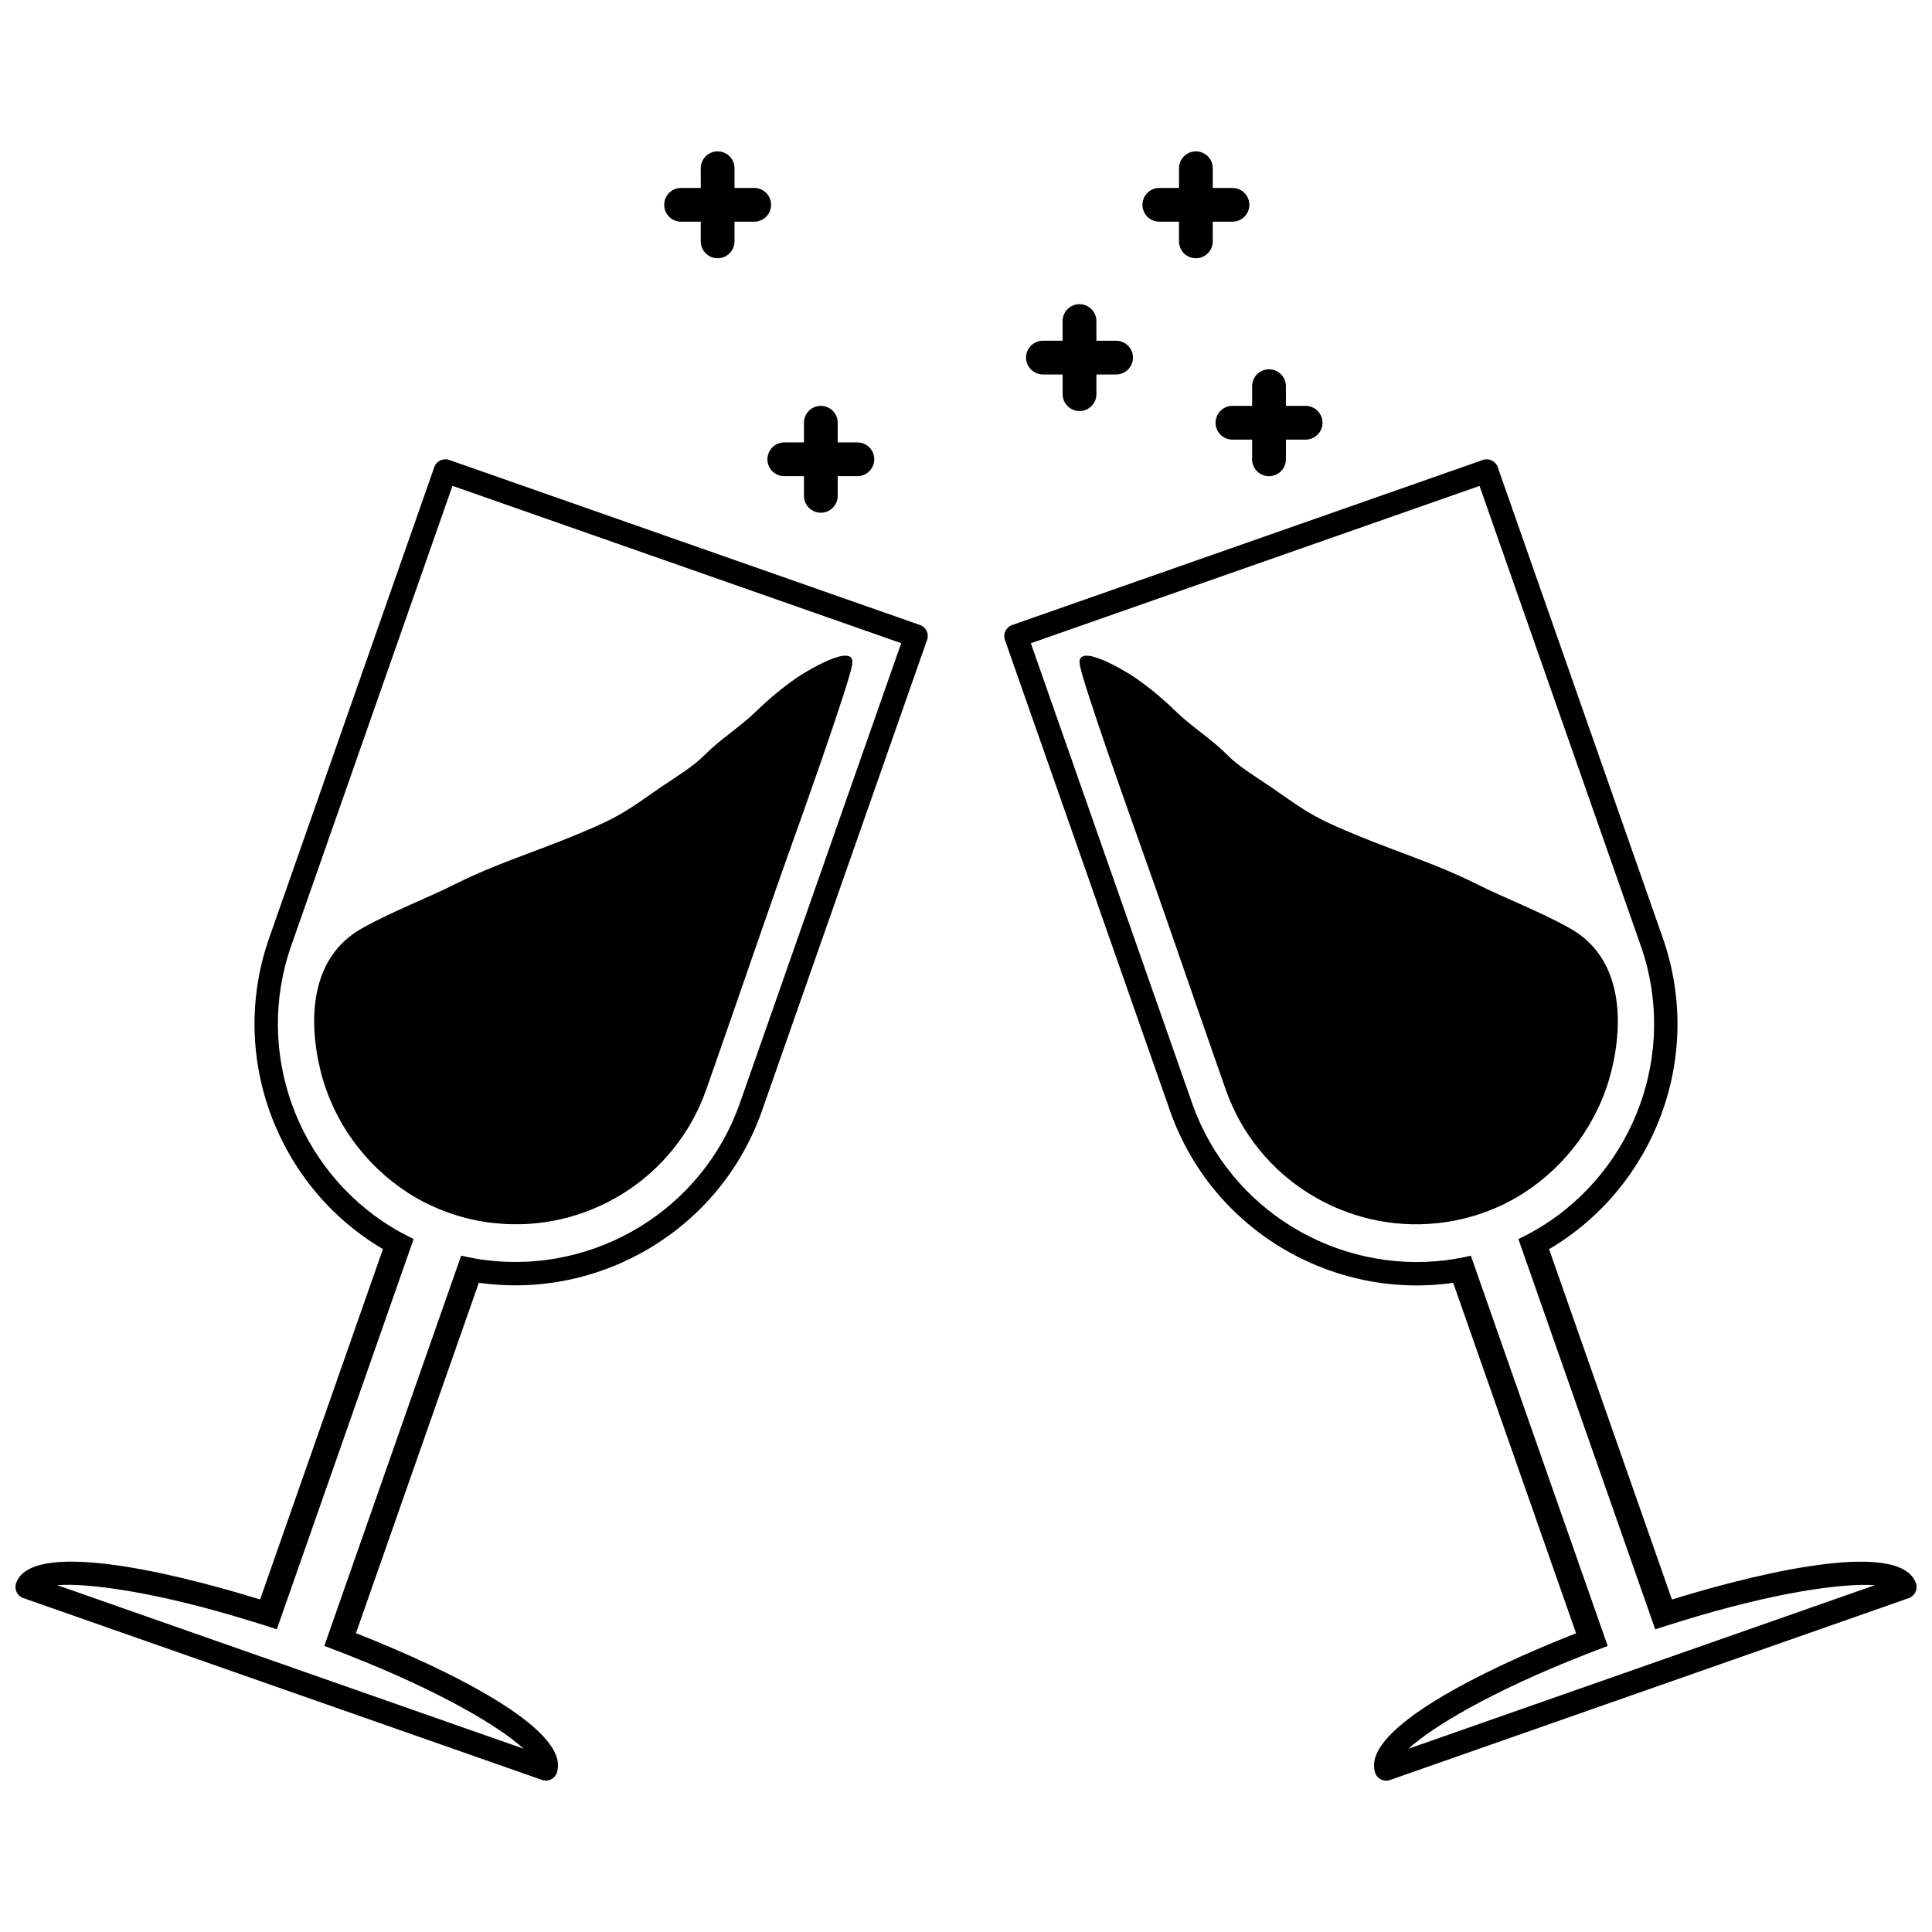
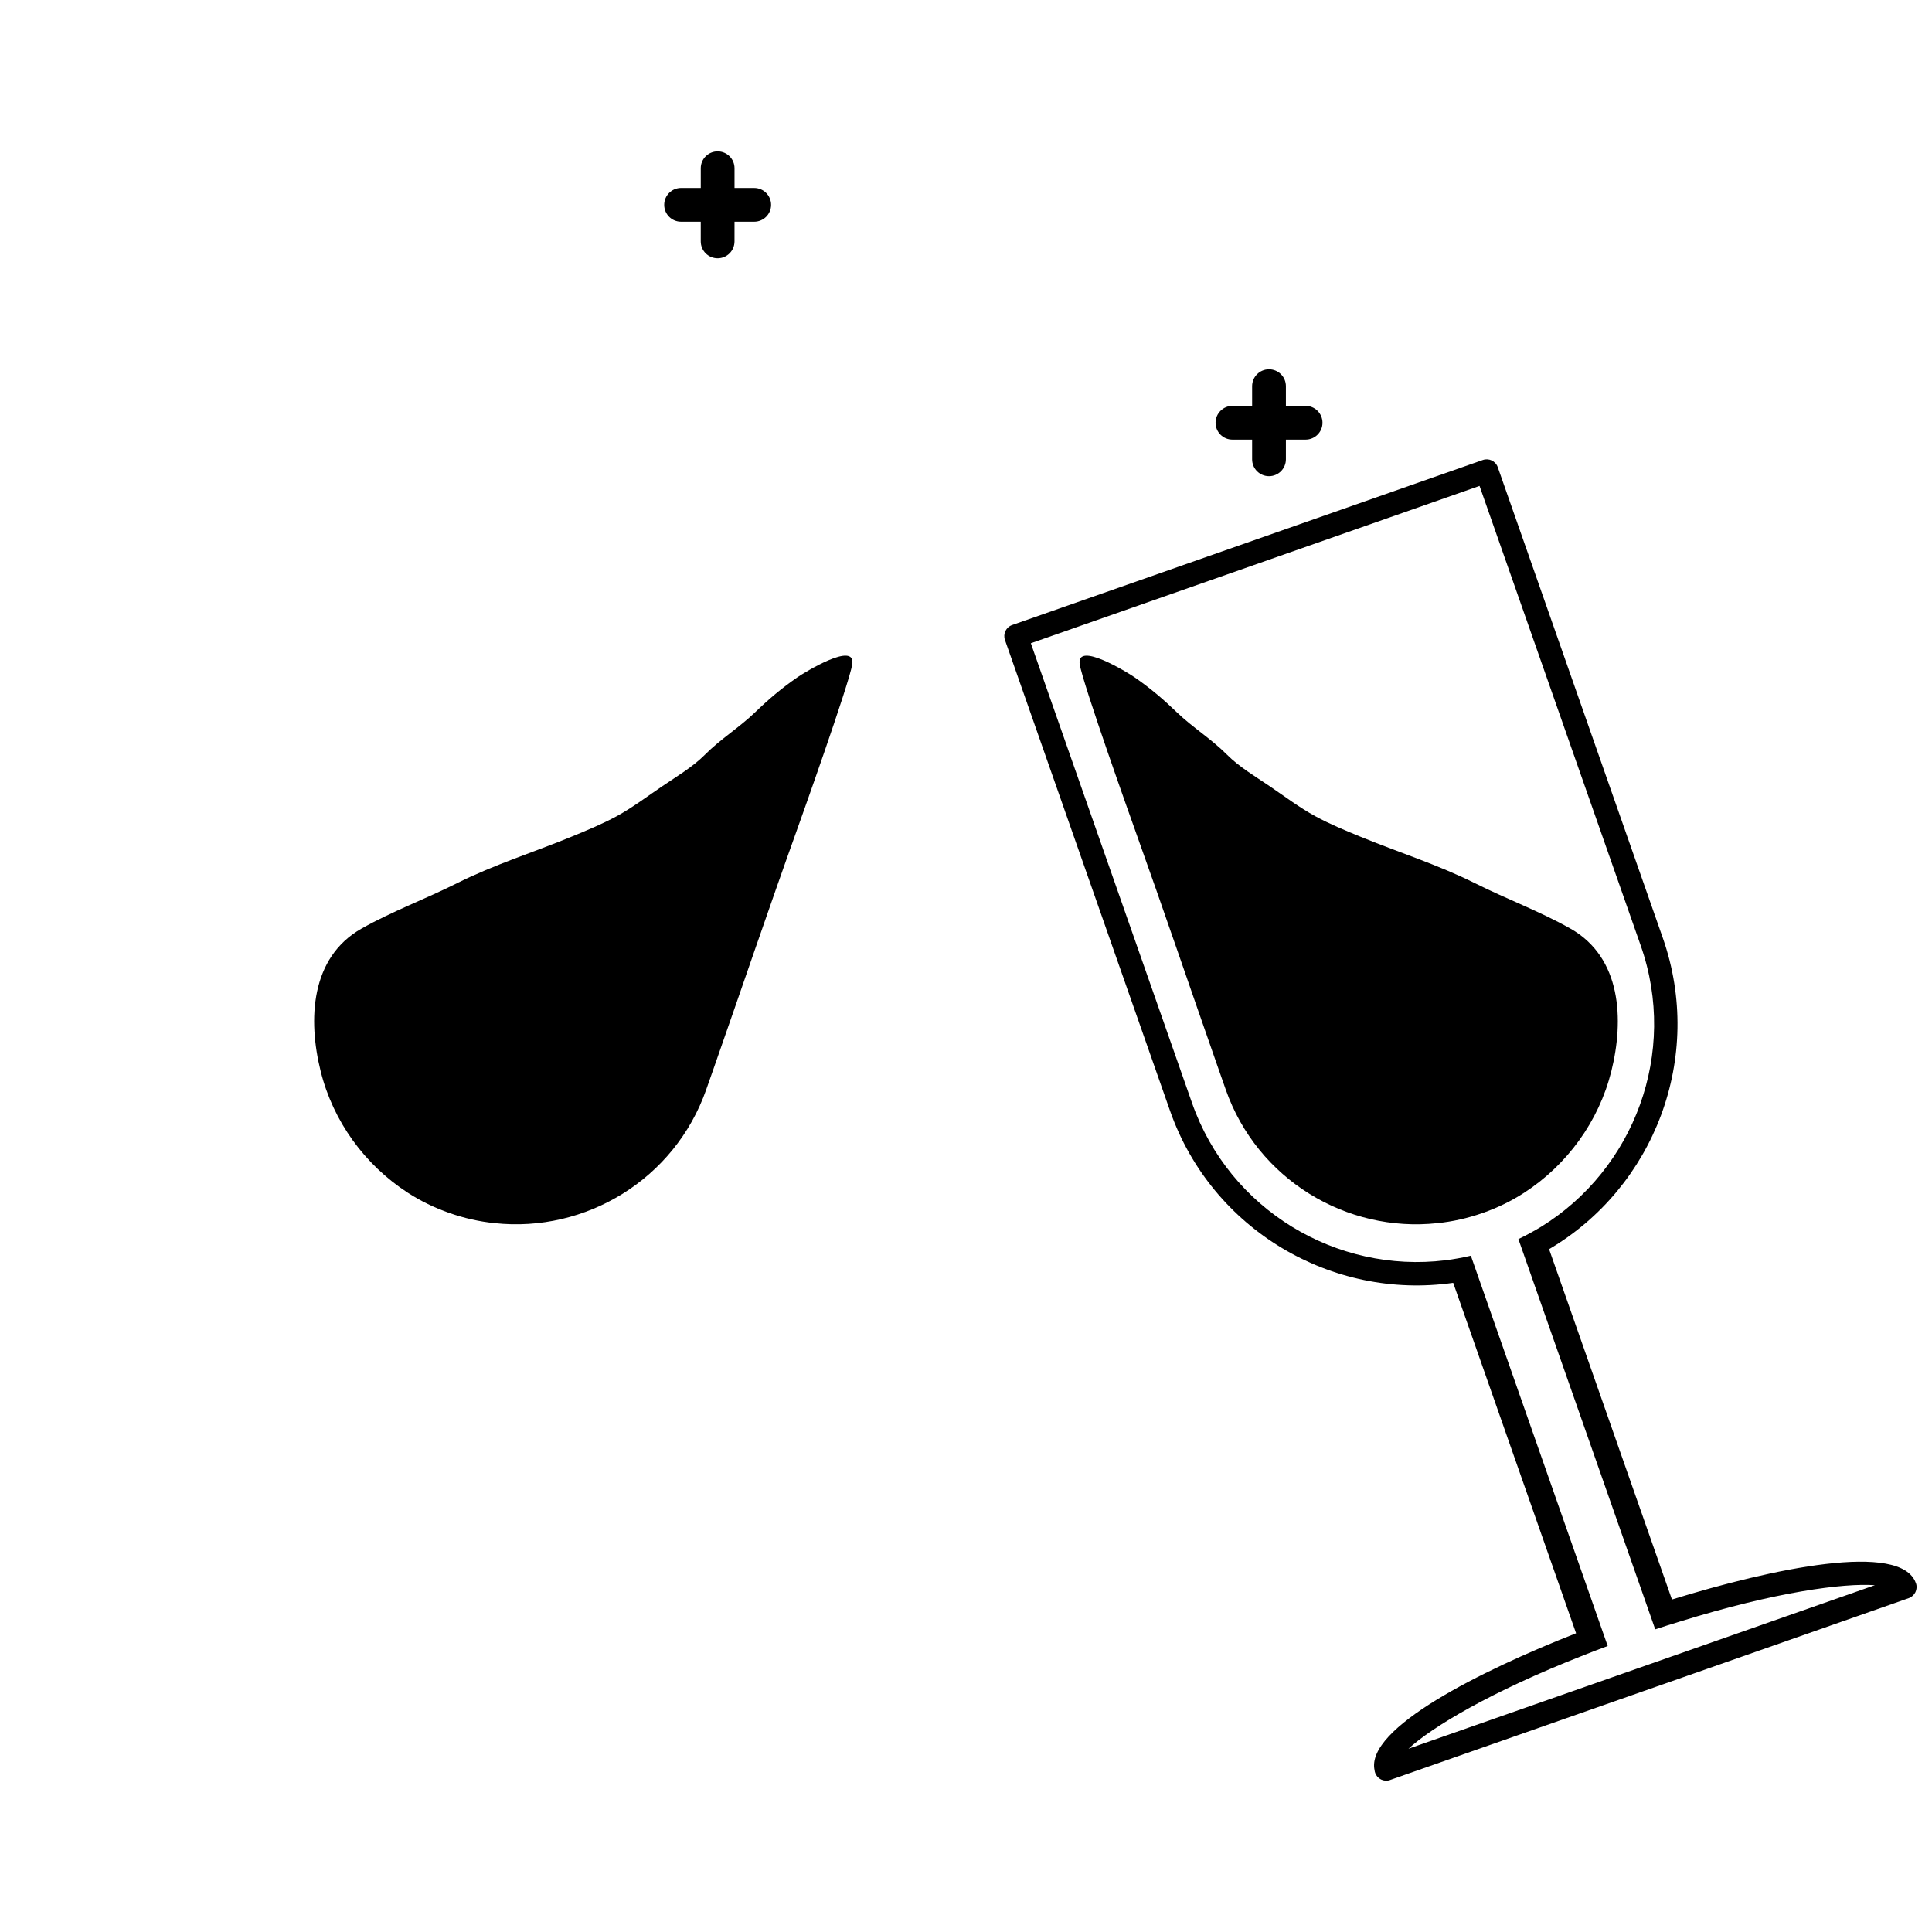
<svg xmlns="http://www.w3.org/2000/svg" width="800px" height="800px" version="1.1" viewBox="144 144 512 512">
  <defs>
    <clipPath id="b">
-       <path d="m148.09 265h241.91v351h-241.91z" />
-     </clipPath>
+       </clipPath>
    <clipPath id="a">
      <path d="m410 265h241.9v351h-241.9z" />
    </clipPath>
  </defs>
  <g clip-path="url(#b)">
-     <path d="m387.8 309.63-124.76-43.746c-1.598-0.559-3.379 0.281-3.945 1.898l-43.746 124.75c-11.098 31.656 2.273 66.074 30.129 82.492l0.004 0.004-32.555 92.848c-26.496-8.176-60.746-15.496-64.664-4.324-0.562 1.617 0.301 3.387 1.898 3.945l137.43 48.184c0.02 0.016 0.039 0.02 0.039 0.02 1.617 0.562 3.379-0.281 3.945-1.898 0.086-0.238 0.145-0.473 0.16-0.711 2.422-11.098-28.148-26.348-53.402-36.285l32.562-92.867c32.016 4.574 63.949-13.957 75.051-45.609l43.742-124.76c0.578-1.617-0.273-3.383-1.887-3.945zm-47.699 126.65c-9.961 28.41-38.355 45.219-67.113 41.695-1.137-0.133-2.281-0.316-3.41-0.52-1.113-0.191-2.231-0.43-3.367-0.699l-2.066 5.891-34.207 97.547c1.082 0.418 2.144 0.812 3.188 1.199 1.062 0.418 2.121 0.832 3.16 1.234 24.809 9.734 40.328 19.141 46.453 24.789l-123.6-43.34c8.309-0.59 26.309 1.758 51.734 9.652 1.062 0.324 2.152 0.66 3.258 1.004 1.059 0.352 2.109 0.699 3.223 1.043l2.047-5.824 34.219-97.602c-1.031-0.488-2.055-0.996-3.043-1.551-1.031-0.559-2.039-1.129-3.008-1.727-24.641-15.215-36.34-46.082-26.375-74.488l42.719-121.83 118.91 41.695z" />
-   </g>
+     </g>
  <path d="m228.98 427.9c3.301 13.25 11.652 24.766 23.09 32.184 3.391 2.195 7.074 3.988 11.035 5.375 3.953 1.379 7.949 2.281 11.969 2.684 24.082 2.602 47.734-11.586 56.086-35.406 0.68-1.934 1.359-3.875 2.039-5.805 7.344-20.949 14.484-42.02 21.973-62.902 0.59-1.652 13.934-38.977 14.691-44.023 0.934-6.195-12.727 2.227-14.508 3.461-4.231 2.922-7.609 5.793-11.266 9.32-4.191 4.031-9.109 7.031-13.262 11.203-3.215 3.238-7.5 5.777-11.266 8.328-4.031 2.731-7.906 5.684-12.191 8.016-3.769 2.039-7.75 3.68-11.707 5.316-10.242 4.211-20.598 7.438-30.547 12.41-8.363 4.191-17.199 7.453-25.297 12.02-13.539 7.656-14.254 24.125-10.84 37.82z" />
  <g clip-path="url(#a)">
-     <path d="m651.73 563.56c-3.906-11.168-38.16-3.848-64.645 4.328h-0.004l-32.562-92.844 0.004-0.004c27.859-16.418 41.227-50.84 30.129-82.492l-43.738-124.75c-0.57-1.621-2.348-2.465-3.953-1.898l-124.75 43.746c-1.613 0.562-2.457 2.328-1.895 3.949l43.746 124.76c11.098 31.656 43.035 50.184 75.047 45.609l32.566 92.867h-0.004c-25.258 9.934-55.832 25.184-53.402 36.285 0.016 0.238 0.074 0.473 0.16 0.711 0.562 1.617 2.332 2.465 3.949 1.898 0 0 0.012-0.004 0.035-0.02l137.43-48.184c1.598-0.574 2.465-2.34 1.895-3.957zm-134.47 43.871c6.125-5.648 21.645-15.055 46.445-24.789 1.043-0.402 2.102-0.816 3.16-1.234 1.047-0.387 2.109-0.781 3.195-1.199l-34.207-97.547h0.004l-2.066-5.891c-1.133 0.273-2.254 0.508-3.367 0.699-1.133 0.203-2.266 0.383-3.41 0.52-28.758 3.516-57.156-13.289-67.113-41.695l-42.719-121.83 118.91-41.695 42.719 121.83c9.965 28.398-1.742 59.273-26.371 74.488-0.973 0.598-1.98 1.164-3.008 1.727-0.992 0.551-2.012 1.062-3.043 1.551l34.223 97.602 2.039 5.824c1.102-0.344 2.168-0.691 3.223-1.043 1.109-0.344 2.195-0.68 3.258-1.004 25.434-7.894 43.422-10.242 51.73-9.652z" />
+     <path d="m651.73 563.56c-3.906-11.168-38.16-3.848-64.645 4.328l-32.562-92.844 0.004-0.004c27.859-16.418 41.227-50.84 30.129-82.492l-43.738-124.75c-0.57-1.621-2.348-2.465-3.953-1.898l-124.75 43.746c-1.613 0.562-2.457 2.328-1.895 3.949l43.746 124.76c11.098 31.656 43.035 50.184 75.047 45.609l32.566 92.867h-0.004c-25.258 9.934-55.832 25.184-53.402 36.285 0.016 0.238 0.074 0.473 0.16 0.711 0.562 1.617 2.332 2.465 3.949 1.898 0 0 0.012-0.004 0.035-0.02l137.43-48.184c1.598-0.574 2.465-2.34 1.895-3.957zm-134.47 43.871c6.125-5.648 21.645-15.055 46.445-24.789 1.043-0.402 2.102-0.816 3.16-1.234 1.047-0.387 2.109-0.781 3.195-1.199l-34.207-97.547h0.004l-2.066-5.891c-1.133 0.273-2.254 0.508-3.367 0.699-1.133 0.203-2.266 0.383-3.41 0.52-28.758 3.516-57.156-13.289-67.113-41.695l-42.719-121.83 118.91-41.695 42.719 121.83c9.965 28.398-1.742 59.273-26.371 74.488-0.973 0.598-1.98 1.164-3.008 1.727-0.992 0.551-2.012 1.062-3.043 1.551l34.223 97.602 2.039 5.824c1.102-0.344 2.168-0.691 3.223-1.043 1.109-0.344 2.195-0.68 3.258-1.004 25.434-7.894 43.422-10.242 51.73-9.652z" />
  </g>
  <path d="m571.02 427.9c3.406-13.695 2.691-30.164-10.844-37.816-8.102-4.57-16.934-7.836-25.297-12.02-9.949-4.973-20.305-8.195-30.547-12.41-3.961-1.633-7.941-3.269-11.703-5.316-4.293-2.328-8.16-5.285-12.191-8.016-3.762-2.551-8.055-5.094-11.27-8.328-4.152-4.176-9.07-7.176-13.266-11.203-3.656-3.523-7.031-6.398-11.254-9.32-1.789-1.234-15.441-9.656-14.516-3.461 0.754 5.043 14.105 42.371 14.691 44.023 7.481 20.883 14.629 41.953 21.973 62.902 0.68 1.934 1.359 3.875 2.035 5.805 8.352 23.824 32.008 38.008 56.09 35.406 4.016-0.402 8.02-1.305 11.977-2.684 3.953-1.387 7.644-3.184 11.023-5.375 11.438-7.422 19.781-18.938 23.098-32.188z" />
-   <path d="m420.39 243.24h5.215v5.219c0 2.469 2 4.469 4.473 4.469 2.473 0 4.481-2 4.481-4.469v-5.219h5.215c2.473 0 4.481-2 4.481-4.469s-2-4.473-4.481-4.473h-5.215l-0.004-5.219c0-2.469-2-4.473-4.481-4.473-2.469 0-4.473 2-4.473 4.473v5.215h-5.215c-2.469 0-4.473 2-4.473 4.473 0 2.465 2.008 4.473 4.477 4.473z" />
  <path d="m324.49 202.75h5.215v5.219c0 2.469 2 4.469 4.473 4.469 2.473 0 4.473-2 4.473-4.469l0.004-5.219h5.219c2.469 0 4.473-2 4.473-4.469s-2-4.473-4.473-4.473h-5.219v-5.227c0-2.469-2-4.469-4.473-4.469s-4.473 2-4.473 4.469v5.223h-5.215c-2.469 0-4.473 2-4.473 4.473-0.004 2.477 1.996 4.473 4.469 4.473z" />
-   <path d="m451.23 202.75h5.215v5.219c0 2.469 1.996 4.469 4.473 4.469 2.481 0 4.473-2 4.473-4.469l0.004-5.219h5.215c2.473 0 4.481-2 4.481-4.469s-2-4.473-4.481-4.473h-5.215v-5.227c0-2.469-1.996-4.469-4.473-4.469-2.481 0-4.473 2-4.473 4.469v5.223h-5.215c-2.473 0-4.473 2-4.473 4.473-0.004 2.477 1.996 4.473 4.469 4.473z" />
  <path d="m470.61 251.56c-2.469 0-4.473 2-4.473 4.473s2 4.469 4.473 4.469h5.215v5.219c0 2.469 2 4.473 4.473 4.473 2.473 0 4.481-2 4.481-4.473v-5.219h5.215c2.473 0 4.481-2 4.481-4.469s-2-4.473-4.481-4.473h-5.215v-5.223c0-2.469-2-4.469-4.481-4.469-2.469 0-4.473 2-4.473 4.469v5.223z" />
-   <path d="m351.84 270.19h5.219v5.215c0 2.469 2 4.473 4.469 4.473s4.473-2 4.473-4.473v-5.215h5.219c2.469 0 4.469-2 4.469-4.473s-2-4.473-4.469-4.473h-5.219v-5.215c0-2.469-2-4.473-4.473-4.473s-4.469 2-4.469 4.473v5.215h-5.219c-2.469 0-4.473 2-4.473 4.473 0 2.469 2.004 4.473 4.473 4.473z" />
</svg>